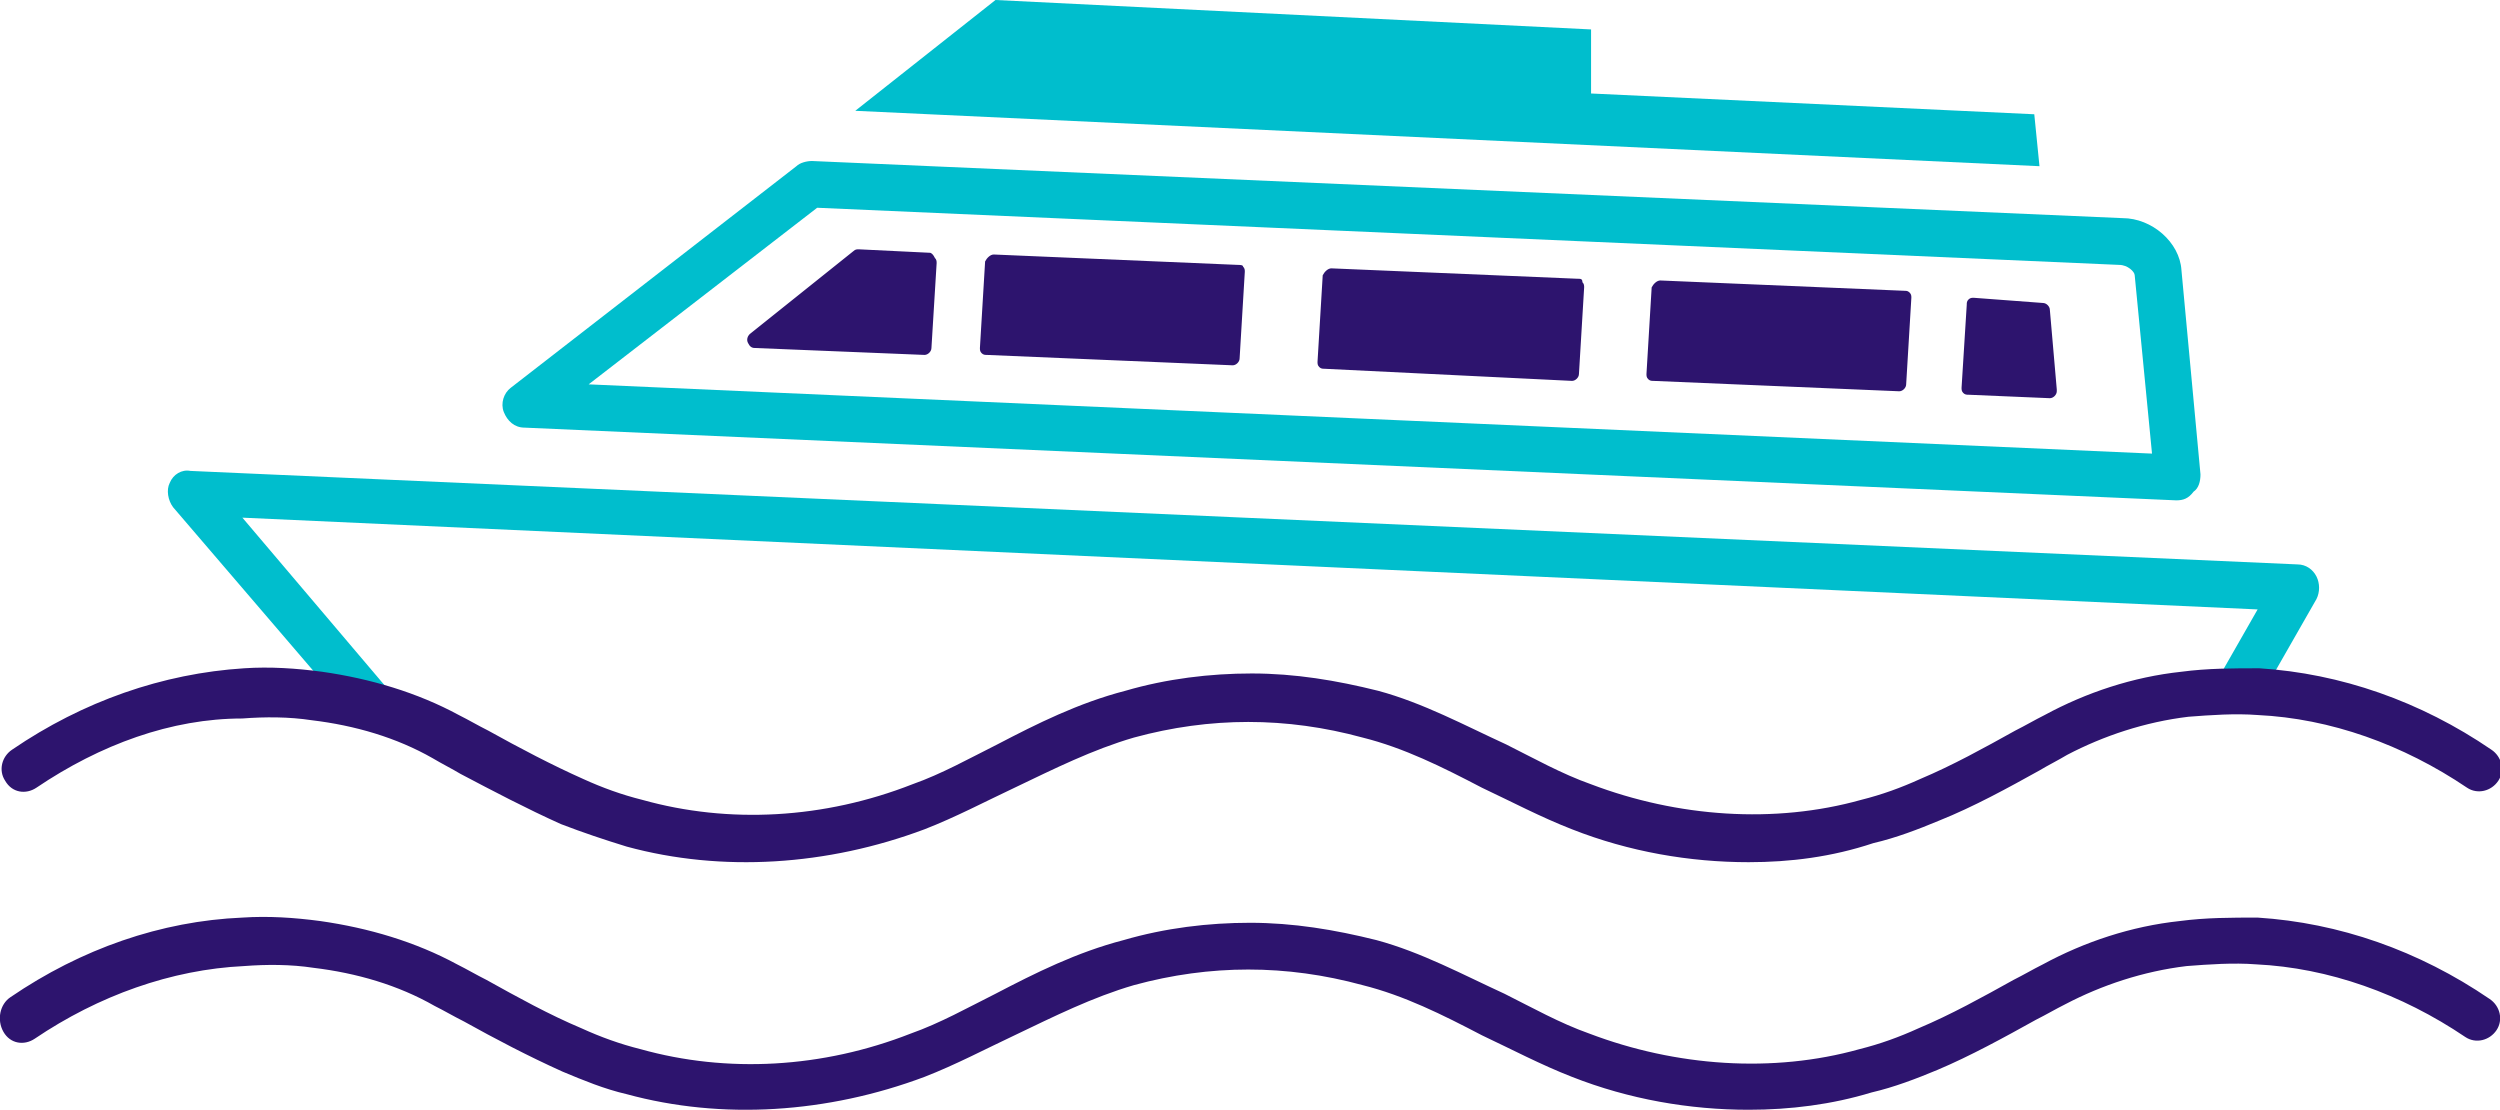
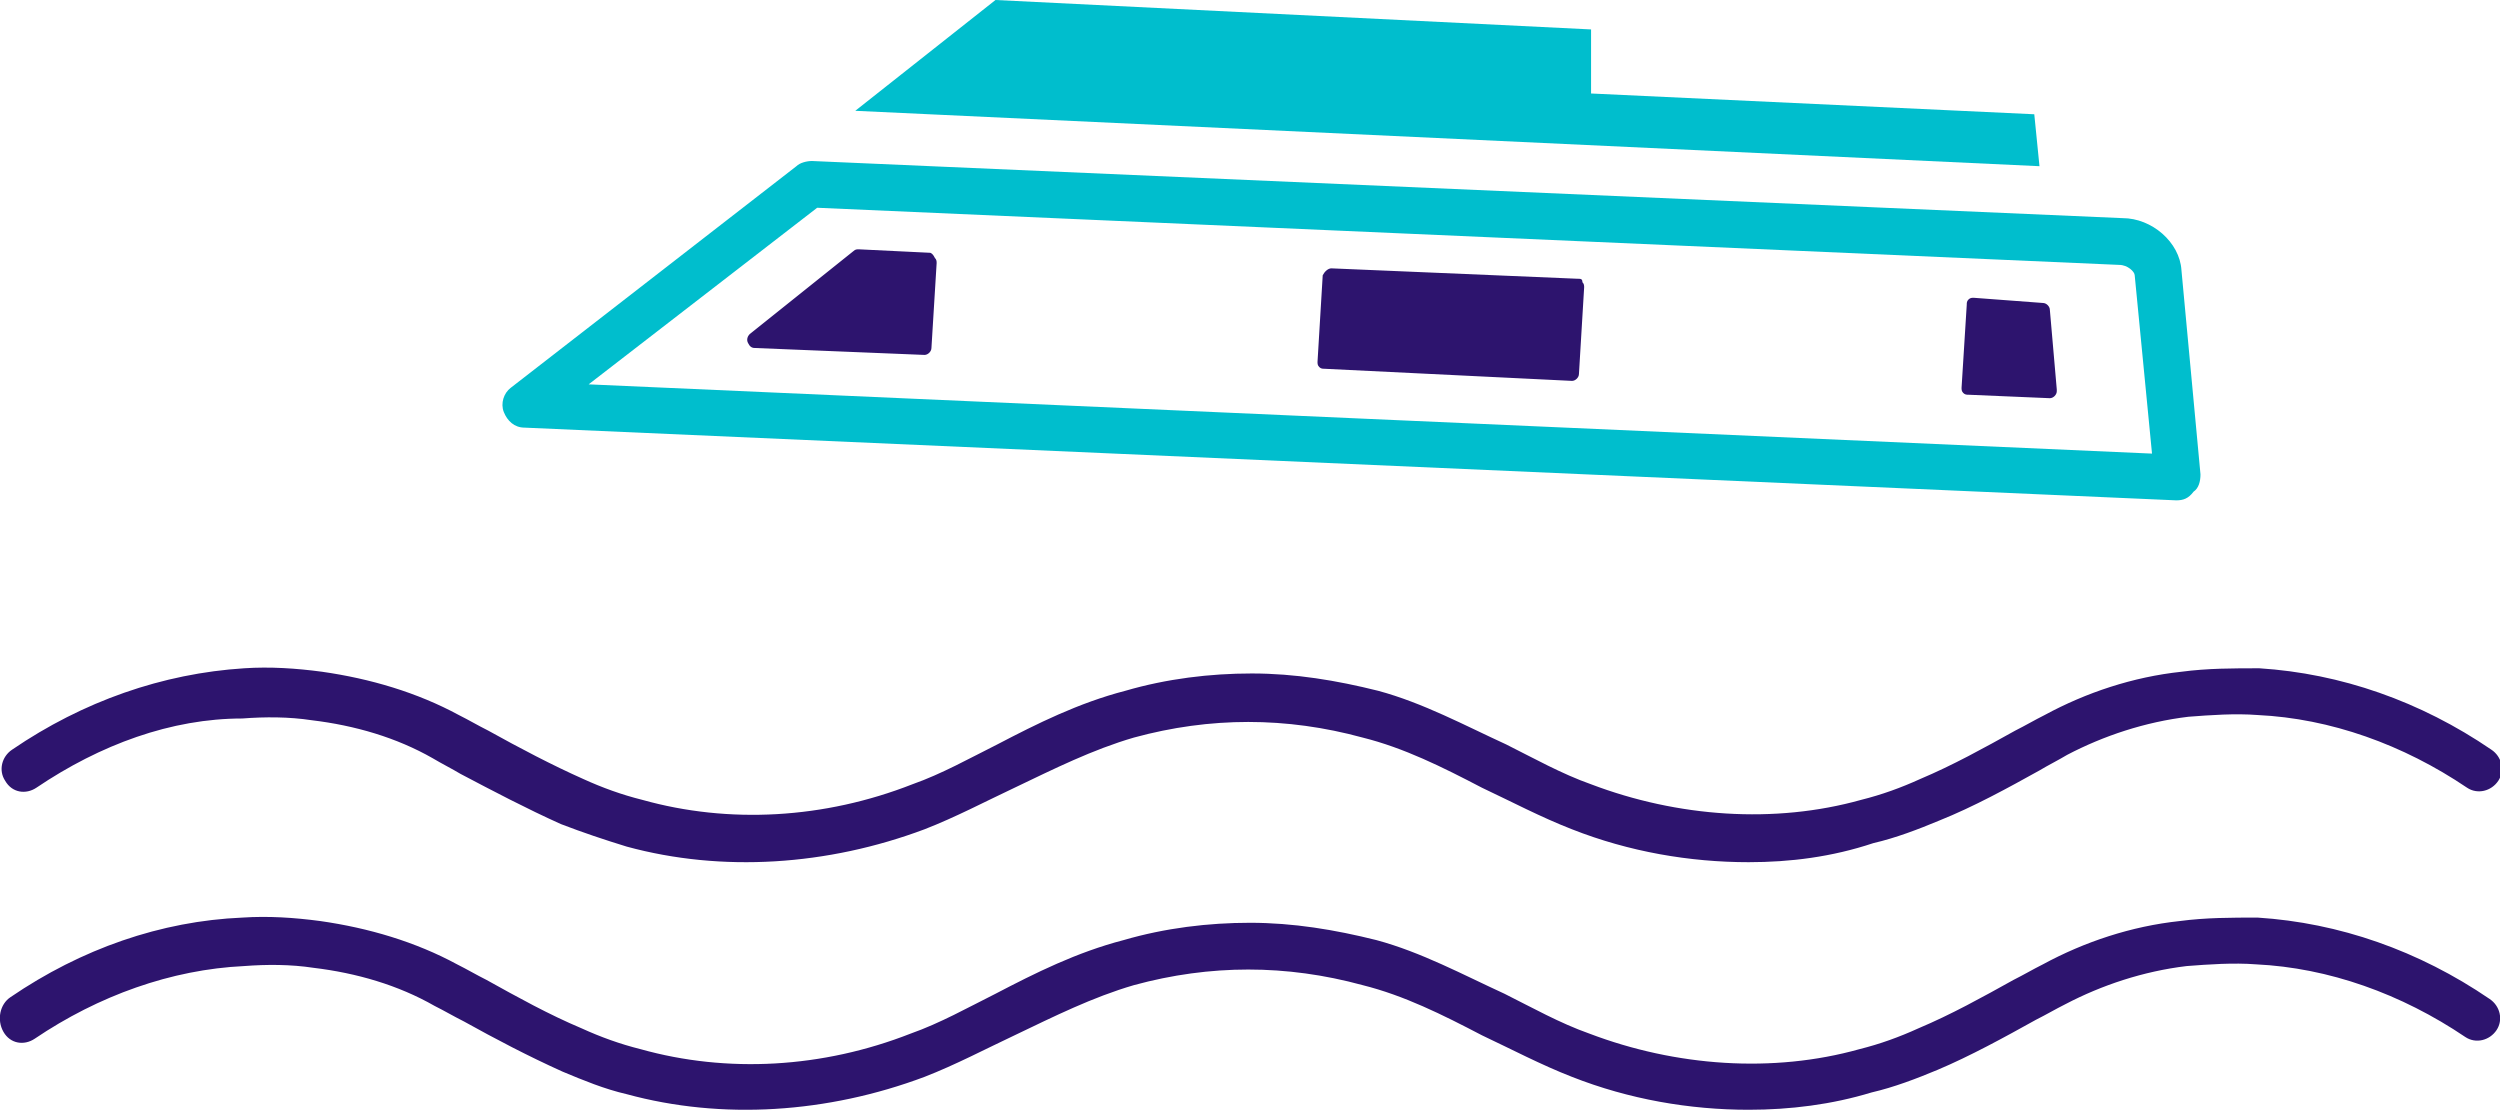
<svg xmlns="http://www.w3.org/2000/svg" version="1.1" id="Layer_1" x="0px" y="0px" viewBox="0 0 144.4 64.1" style="enable-background:new 0 0 144.4 64.1;" xml:space="preserve">
  <style type="text/css">
	.st0{fill:#00BECD;}
	.st1{fill:#2D146E;}
</style>
  <g>
-     <path class="st0" d="M19.6,40.5L10,29.3c-0.3-0.4-0.4-1-0.2-1.4c0.2-0.5,0.7-0.8,1.2-0.7l121.7,5.4c0.5,0,0.9,0.3,1.1,0.7   c0.2,0.4,0.2,0.9,0,1.3l-3.2,5.6l-3-0.1l2.8-4.9L14,29.9l9.5,11.2L19.6,40.5z" />
    <path class="st0" d="M125.7,28.9C125.7,28.9,125.7,28.9,125.7,28.9l-95.4-4.2c-0.6,0-1-0.4-1.2-0.9c-0.2-0.5,0-1.1,0.4-1.4L46,9.6   c0.2-0.2,0.6-0.3,0.9-0.3l75.7,3.3c1.7,0,3.3,1.4,3.4,3l1.1,11.8c0,0.4-0.1,0.8-0.4,1C126.4,28.8,126.1,28.9,125.7,28.9 M34,22.2   l90.3,4l-1-10.3c0-0.2-0.4-0.6-0.9-0.6L47.2,12L34,22.2z" />
    <path class="st1" d="M118.8,22.5l-0.4-4.6c0-0.2-0.2-0.4-0.4-0.4l-4-0.3c-0.1,0-0.2,0-0.3,0.1c-0.1,0.1-0.1,0.2-0.1,0.3l-0.3,4.8   c0,0.1,0,0.2,0.1,0.3c0.1,0.1,0.2,0.1,0.3,0.1l4.7,0.2h0c0,0,0,0,0,0c0.2,0,0.4-0.2,0.4-0.4C118.8,22.6,118.8,22.6,118.8,22.5" />
-     <path class="st1" d="M110.1,16.8l-14.2-0.6c-0.2,0-0.4,0.2-0.5,0.4l-0.3,5c0,0.1,0,0.2,0.1,0.3c0.1,0.1,0.2,0.1,0.3,0.1l14.2,0.6h0   c0.2,0,0.4-0.2,0.4-0.4l0.3-5c0-0.1,0-0.2-0.1-0.3C110.3,16.9,110.2,16.8,110.1,16.8" />
    <path class="st1" d="M91.1,16.1l-14.2-0.6c-0.2,0-0.4,0.2-0.5,0.4l-0.3,5c0,0.1,0,0.2,0.1,0.3c0.1,0.1,0.2,0.1,0.3,0.1L90.8,22h0   c0.2,0,0.4-0.2,0.4-0.4l0.3-5c0-0.1,0-0.2-0.1-0.3C91.4,16.1,91.3,16.1,91.1,16.1" />
-     <path class="st1" d="M71.5,15.3l-14.1-0.6c-0.2,0-0.4,0.2-0.5,0.4l-0.3,5c0,0.1,0,0.2,0.1,0.3s0.2,0.1,0.3,0.1l14.2,0.6h0   c0.2,0,0.4-0.2,0.4-0.4l0.3-5c0-0.1,0-0.2-0.1-0.3C71.8,15.3,71.6,15.3,71.5,15.3" />
    <path class="st1" d="M53.7,14.6l-4.1-0.2c-0.1,0-0.2,0-0.3,0.1l-6,4.8c-0.1,0.1-0.2,0.3-0.1,0.5c0.1,0.2,0.2,0.3,0.4,0.3l9.8,0.4h0   c0.2,0,0.4-0.2,0.4-0.4l0.3-4.9c0-0.1,0-0.2-0.1-0.3C53.9,14.7,53.8,14.6,53.7,14.6" />
    <polygon class="st0" points="49.4,6.4 57.5,0 91.9,1.7 91.9,5.4 117.5,6.6 117.8,9.6  " />
    <path class="st1" d="M101,49.8c-3.4,0-6.9-0.6-10.2-1.9c-1.8-0.7-3.5-1.6-5.2-2.4c-2.3-1.2-4.5-2.3-6.9-2.9   c-2.2-0.6-4.4-0.9-6.6-0.9c-2.2,0-4.4,0.3-6.6,0.9c-2.4,0.7-4.6,1.8-6.9,2.9c-1.7,0.8-3.4,1.7-5.2,2.4c-5.6,2.1-11.7,2.5-17.2,1   c-1.3-0.4-2.5-0.8-3.8-1.3c-2-0.9-3.9-1.9-5.8-2.9c-0.5-0.3-1.1-0.6-1.6-0.9c-2.1-1.2-4.5-1.9-7-2.2c-1.3-0.2-2.7-0.2-4-0.1   C9.9,41.5,5.8,43,2.1,45.5c-0.6,0.4-1.4,0.3-1.8-0.4c-0.4-0.6-0.2-1.4,0.4-1.8c4.1-2.8,8.7-4.4,13.4-4.7c1.5-0.1,3,0,4.5,0.2   c2.8,0.4,5.5,1.2,7.9,2.5c0.6,0.3,1.1,0.6,1.7,0.9c1.8,1,3.7,2,5.5,2.8c1.1,0.5,2.2,0.9,3.4,1.2c5,1.4,10.5,1.1,15.6-0.9   c1.7-0.6,3.3-1.5,4.9-2.3c2.3-1.2,4.7-2.4,7.4-3.1c2.4-0.7,4.9-1,7.3-1c2.5,0,4.9,0.4,7.3,1c2.6,0.7,5,2,7.4,3.1   c1.6,0.8,3.2,1.7,4.9,2.3c5,1.9,10.6,2.3,15.6,0.9c1.2-0.3,2.3-0.7,3.4-1.2c1.9-0.8,3.7-1.8,5.5-2.8c0.6-0.3,1.1-0.6,1.7-0.9   c2.4-1.3,5.1-2.2,7.9-2.5c1.5-0.2,3-0.2,4.5-0.2c4.7,0.3,9.3,1.9,13.4,4.7c0.6,0.4,0.8,1.2,0.4,1.8c-0.4,0.6-1.2,0.8-1.8,0.4   c-3.7-2.5-7.9-4-12.1-4.2c-1.3-0.1-2.7,0-4,0.1c-2.5,0.3-4.9,1.1-7,2.2c-0.5,0.3-1.1,0.6-1.6,0.9c-1.8,1-3.8,2.1-5.8,2.9   c-1.2,0.5-2.5,1-3.8,1.3C105.8,49.5,103.4,49.8,101,49.8" />
    <path class="st1" d="M101,64.1c-3.4,0-6.9-0.6-10.2-1.9c-1.8-0.7-3.5-1.6-5.2-2.4c-2.3-1.2-4.5-2.3-6.9-2.9   c-2.2-0.6-4.4-0.9-6.6-0.9c-2.2,0-4.4,0.3-6.6,0.9c-2.4,0.7-4.6,1.8-6.9,2.9c-1.7,0.8-3.4,1.7-5.2,2.4c-5.6,2.1-11.7,2.5-17.2,1   c-1.3-0.3-2.5-0.8-3.7-1.3c-2-0.9-3.9-1.9-5.7-2.9c-0.6-0.3-1.1-0.6-1.7-0.9c-2.1-1.2-4.5-1.9-7-2.2c-1.3-0.2-2.7-0.2-4-0.1   c-4.2,0.2-8.4,1.7-12.1,4.2c-0.6,0.4-1.4,0.3-1.8-0.4C-0.2,58.9,0,58,0.6,57.6C4.7,54.8,9.3,53.2,14,53c1.5-0.1,3,0,4.5,0.2   c2.8,0.4,5.5,1.2,7.9,2.5c0.6,0.3,1.1,0.6,1.7,0.9c1.8,1,3.6,2,5.5,2.8c1.1,0.5,2.2,0.9,3.4,1.2c5,1.4,10.5,1.1,15.6-0.9   c1.7-0.6,3.3-1.5,4.9-2.3c2.3-1.2,4.7-2.4,7.4-3.1c2.4-0.7,4.9-1,7.3-1c2.5,0,4.9,0.4,7.3,1c2.6,0.7,5,2,7.4,3.1   c1.6,0.8,3.2,1.7,4.9,2.3c5,1.9,10.6,2.3,15.6,0.9c1.2-0.3,2.3-0.7,3.4-1.2c1.9-0.8,3.7-1.8,5.5-2.8c0.6-0.3,1.1-0.6,1.7-0.9   c2.4-1.3,5.1-2.2,7.9-2.5c1.5-0.2,3-0.2,4.5-0.2c4.7,0.3,9.3,1.9,13.4,4.7c0.6,0.4,0.8,1.2,0.4,1.8c-0.4,0.6-1.2,0.8-1.8,0.4   c-3.7-2.5-7.9-4-12.1-4.2c-1.3-0.1-2.7,0-4,0.1c-2.5,0.3-4.9,1.1-7,2.2c-0.6,0.3-1.1,0.6-1.7,0.9c-1.8,1-3.8,2.1-5.7,2.9   c-1.2,0.5-2.5,1-3.8,1.3C105.8,63.8,103.4,64.1,101,64.1" />
  </g>
  <g>
</g>
  <g>
</g>
  <g>
</g>
  <g>
</g>
  <g>
</g>
  <g>
</g>
</svg>